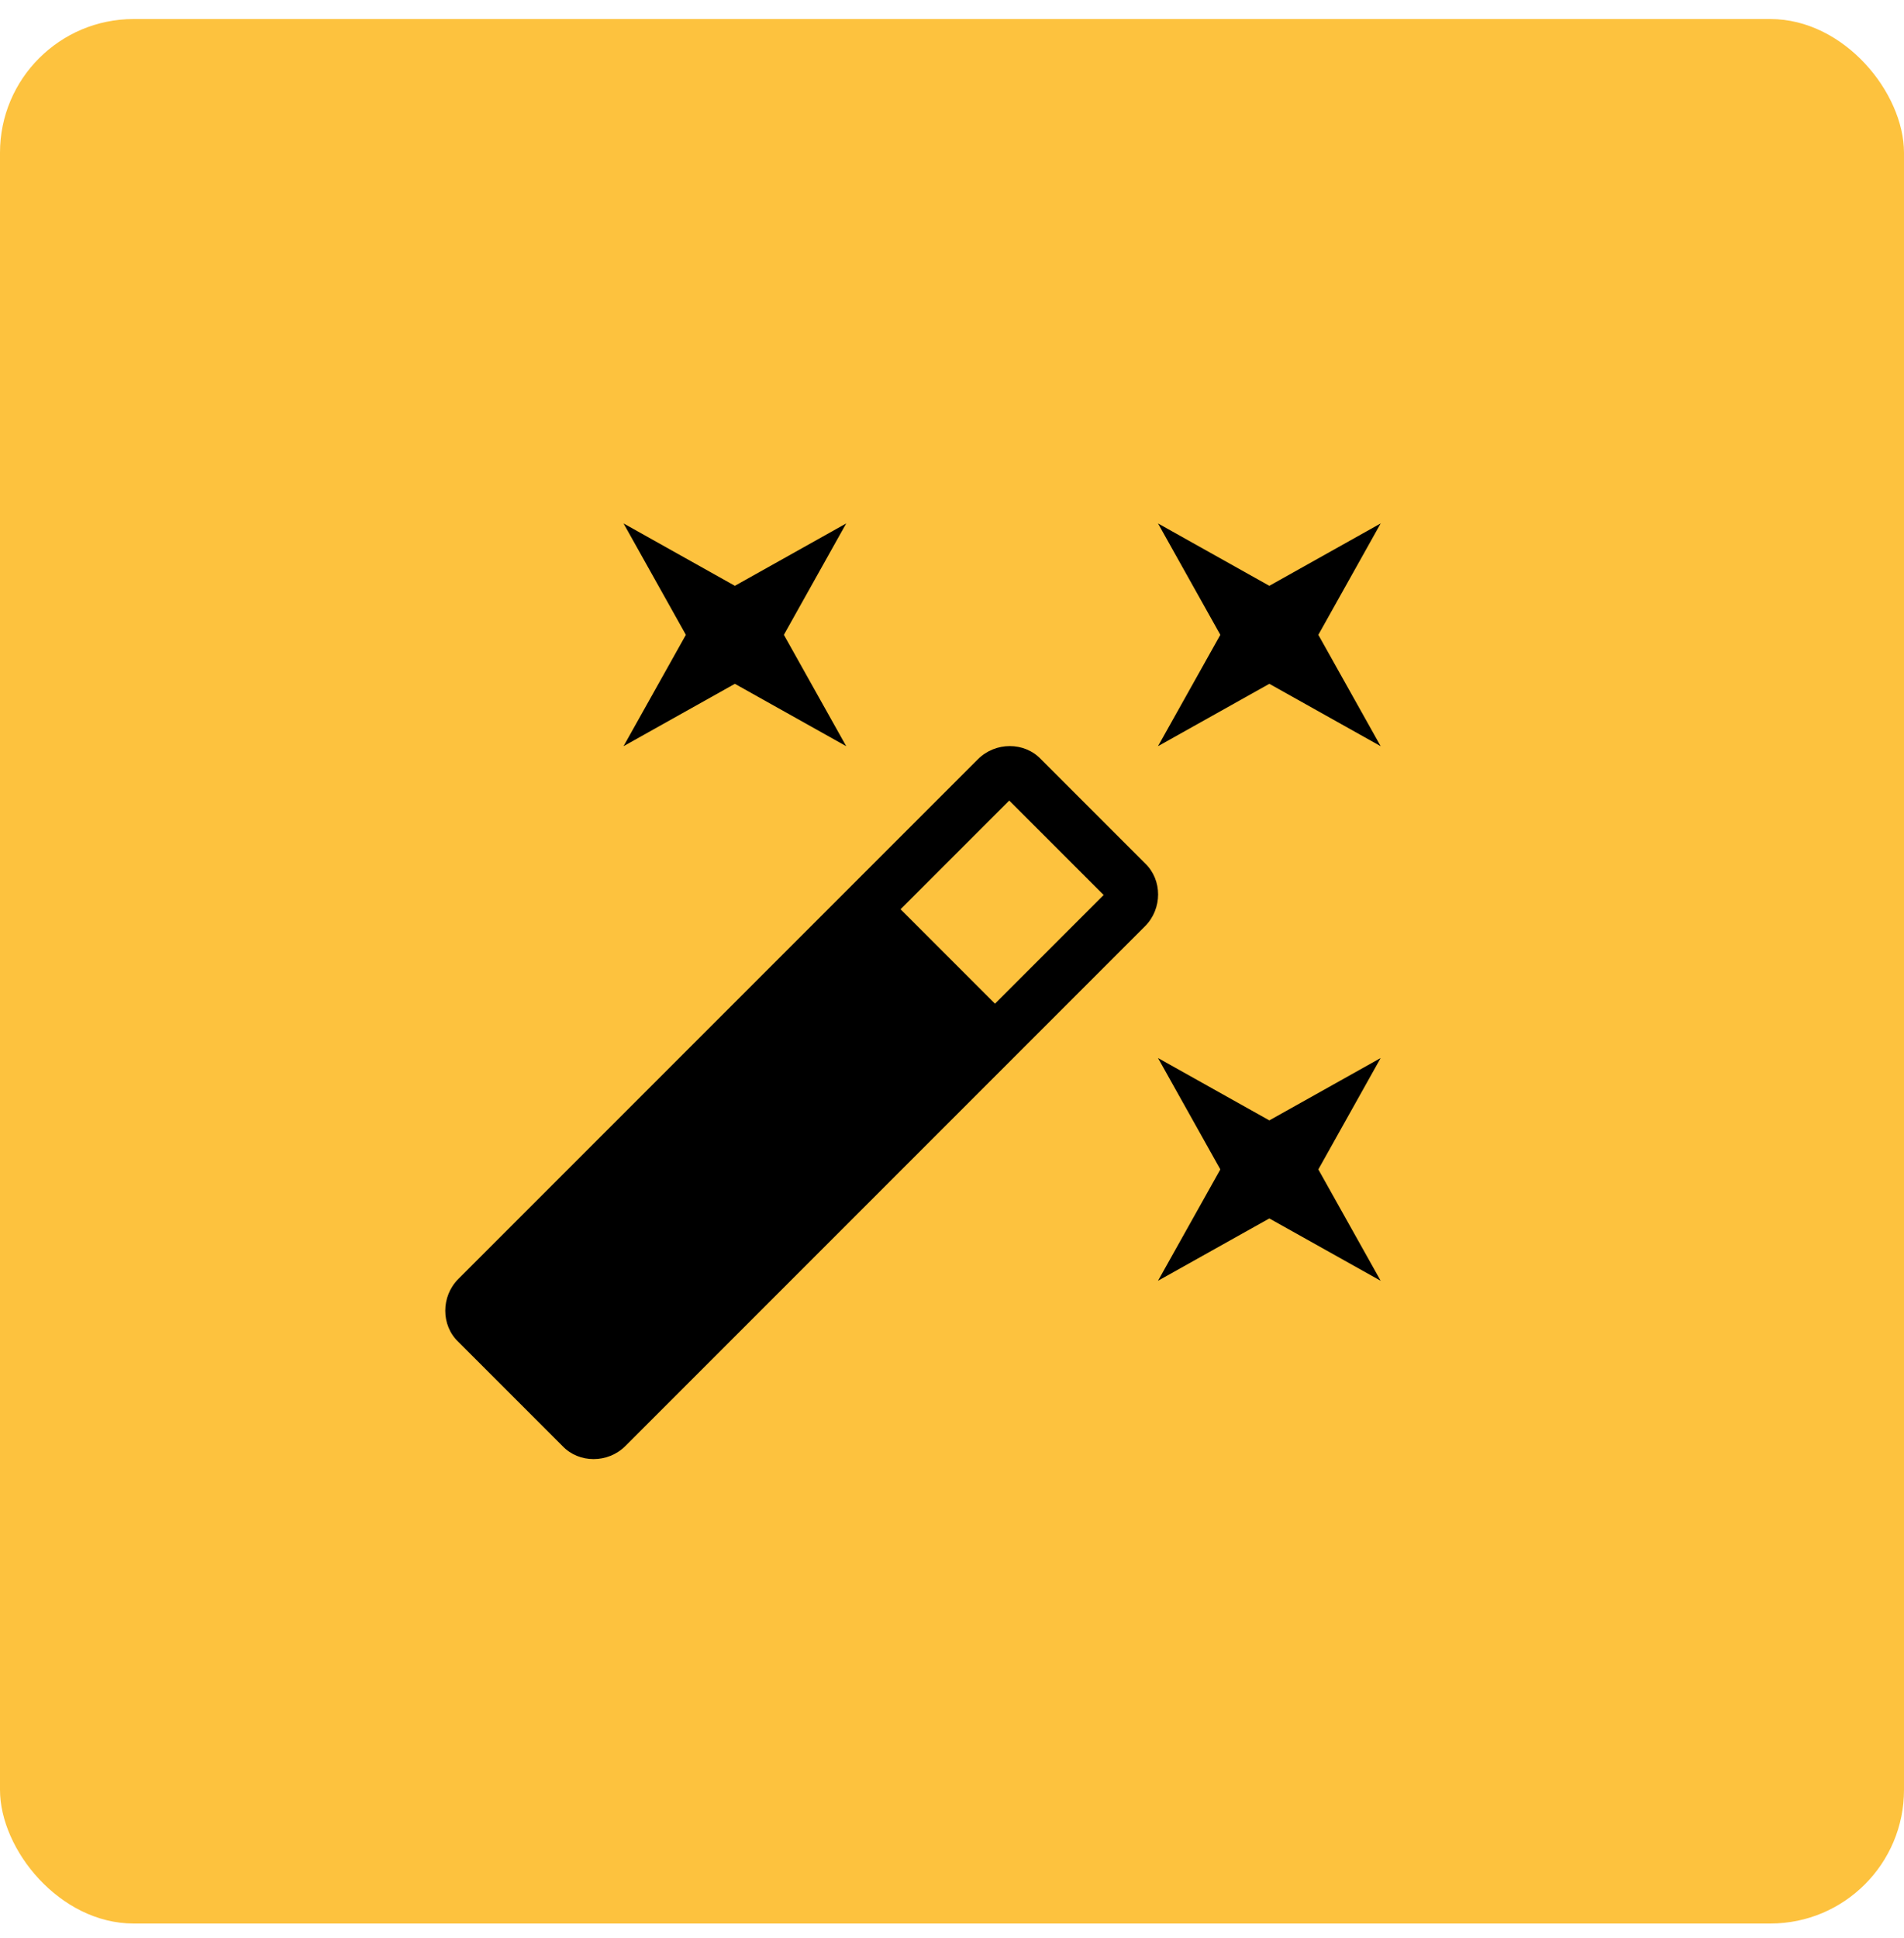
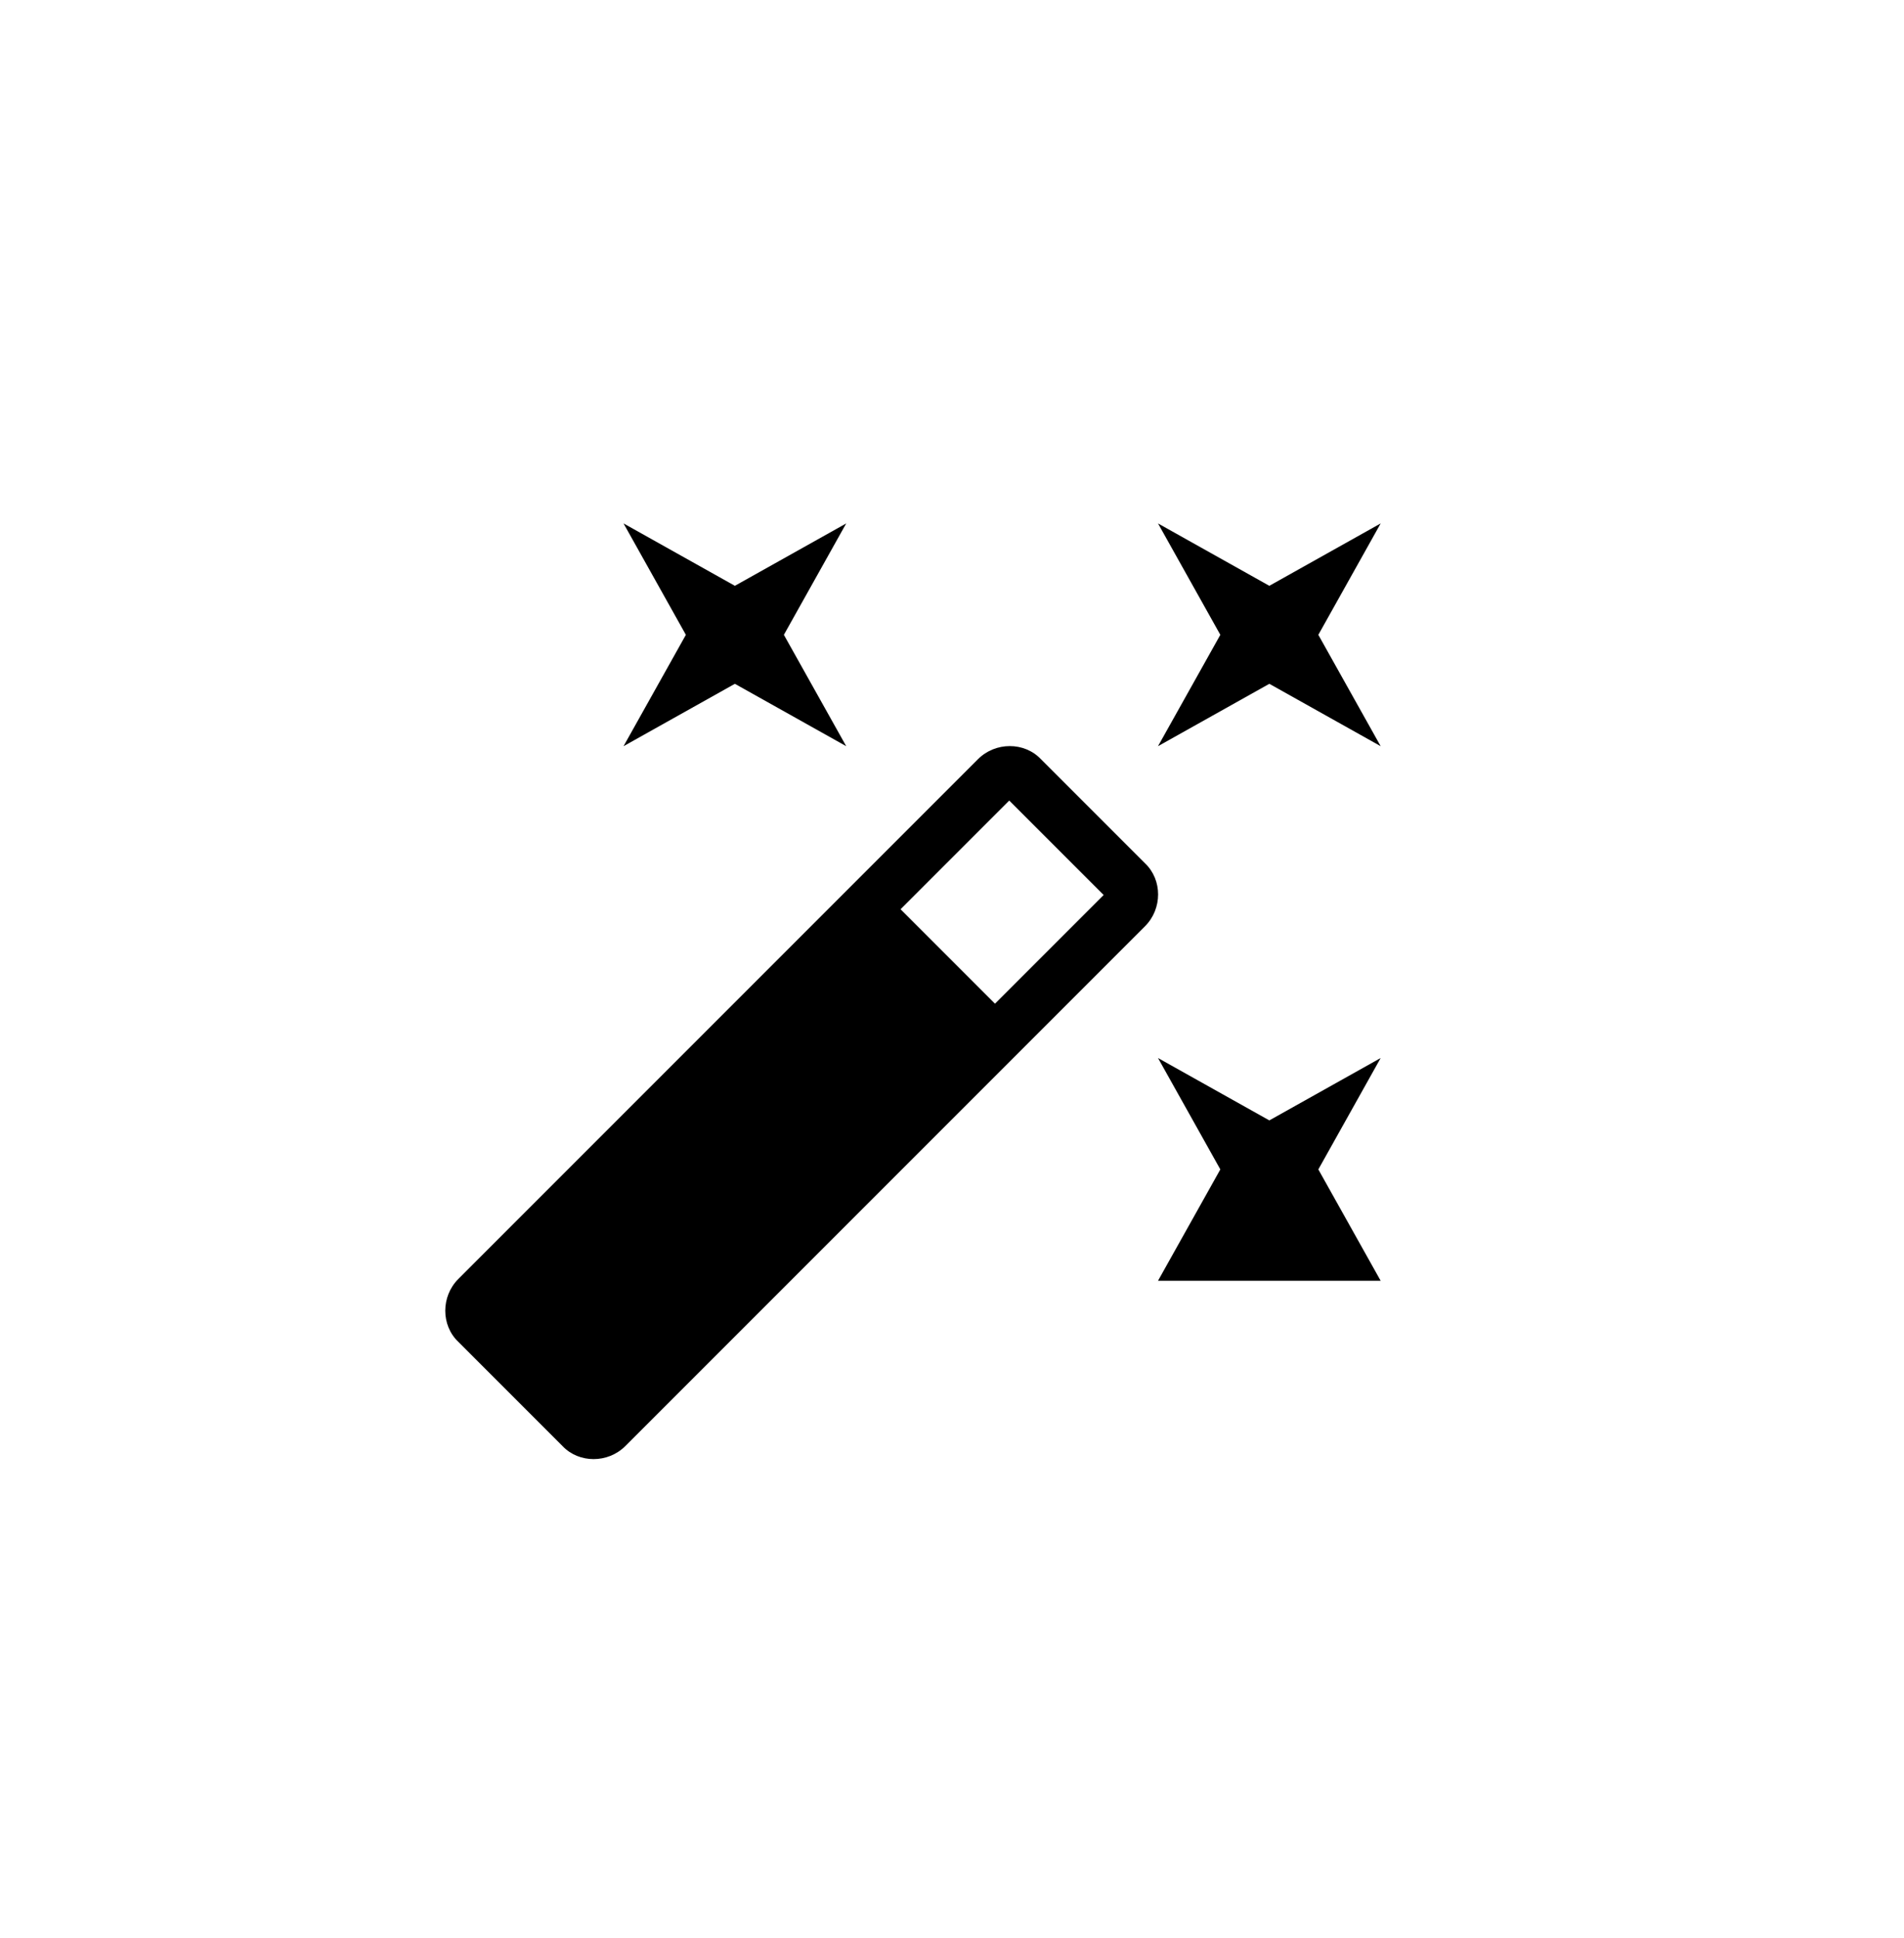
<svg xmlns="http://www.w3.org/2000/svg" width="57" height="58" viewBox="0 0 57 58" fill="none">
-   <rect y="0.57" width="57" height="57" rx="4" fill="#FDC23E" />
-   <path d="M22 20.466L18.667 22.333L20.533 19L18.667 15.666L22 17.533L25.333 15.666L23.467 19L25.333 22.333L22 20.466ZM38 33.533L41.333 31.666L39.467 35L41.333 38.333L38 36.467L34.667 38.333L36.533 35L34.667 31.666L38 33.533ZM41.333 15.666L39.467 19L41.333 22.333L38 20.466L34.667 22.333L36.533 19L34.667 15.666L38 17.533L41.333 15.666ZM29.787 30.04L33.04 26.787L30.213 23.96L26.96 27.213L29.787 30.04ZM31.16 22.72L34.28 25.84C34.8 26.333 34.8 27.2 34.28 27.72L18.72 43.28C18.2 43.8 17.333 43.8 16.84 43.28L13.72 40.16C13.2 39.666 13.2 38.8 13.72 38.28L29.28 22.72C29.8 22.2 30.667 22.2 31.16 22.72Z" fill="black" />
+   <path d="M22 20.466L18.667 22.333L20.533 19L18.667 15.666L22 17.533L25.333 15.666L23.467 19L25.333 22.333L22 20.466ZM38 33.533L41.333 31.666L39.467 35L41.333 38.333L34.667 38.333L36.533 35L34.667 31.666L38 33.533ZM41.333 15.666L39.467 19L41.333 22.333L38 20.466L34.667 22.333L36.533 19L34.667 15.666L38 17.533L41.333 15.666ZM29.787 30.04L33.04 26.787L30.213 23.96L26.96 27.213L29.787 30.04ZM31.16 22.72L34.28 25.84C34.8 26.333 34.8 27.2 34.28 27.72L18.72 43.28C18.2 43.8 17.333 43.8 16.84 43.28L13.72 40.16C13.2 39.666 13.2 38.8 13.72 38.28L29.28 22.72C29.8 22.2 30.667 22.2 31.16 22.72Z" fill="black" />
</svg>